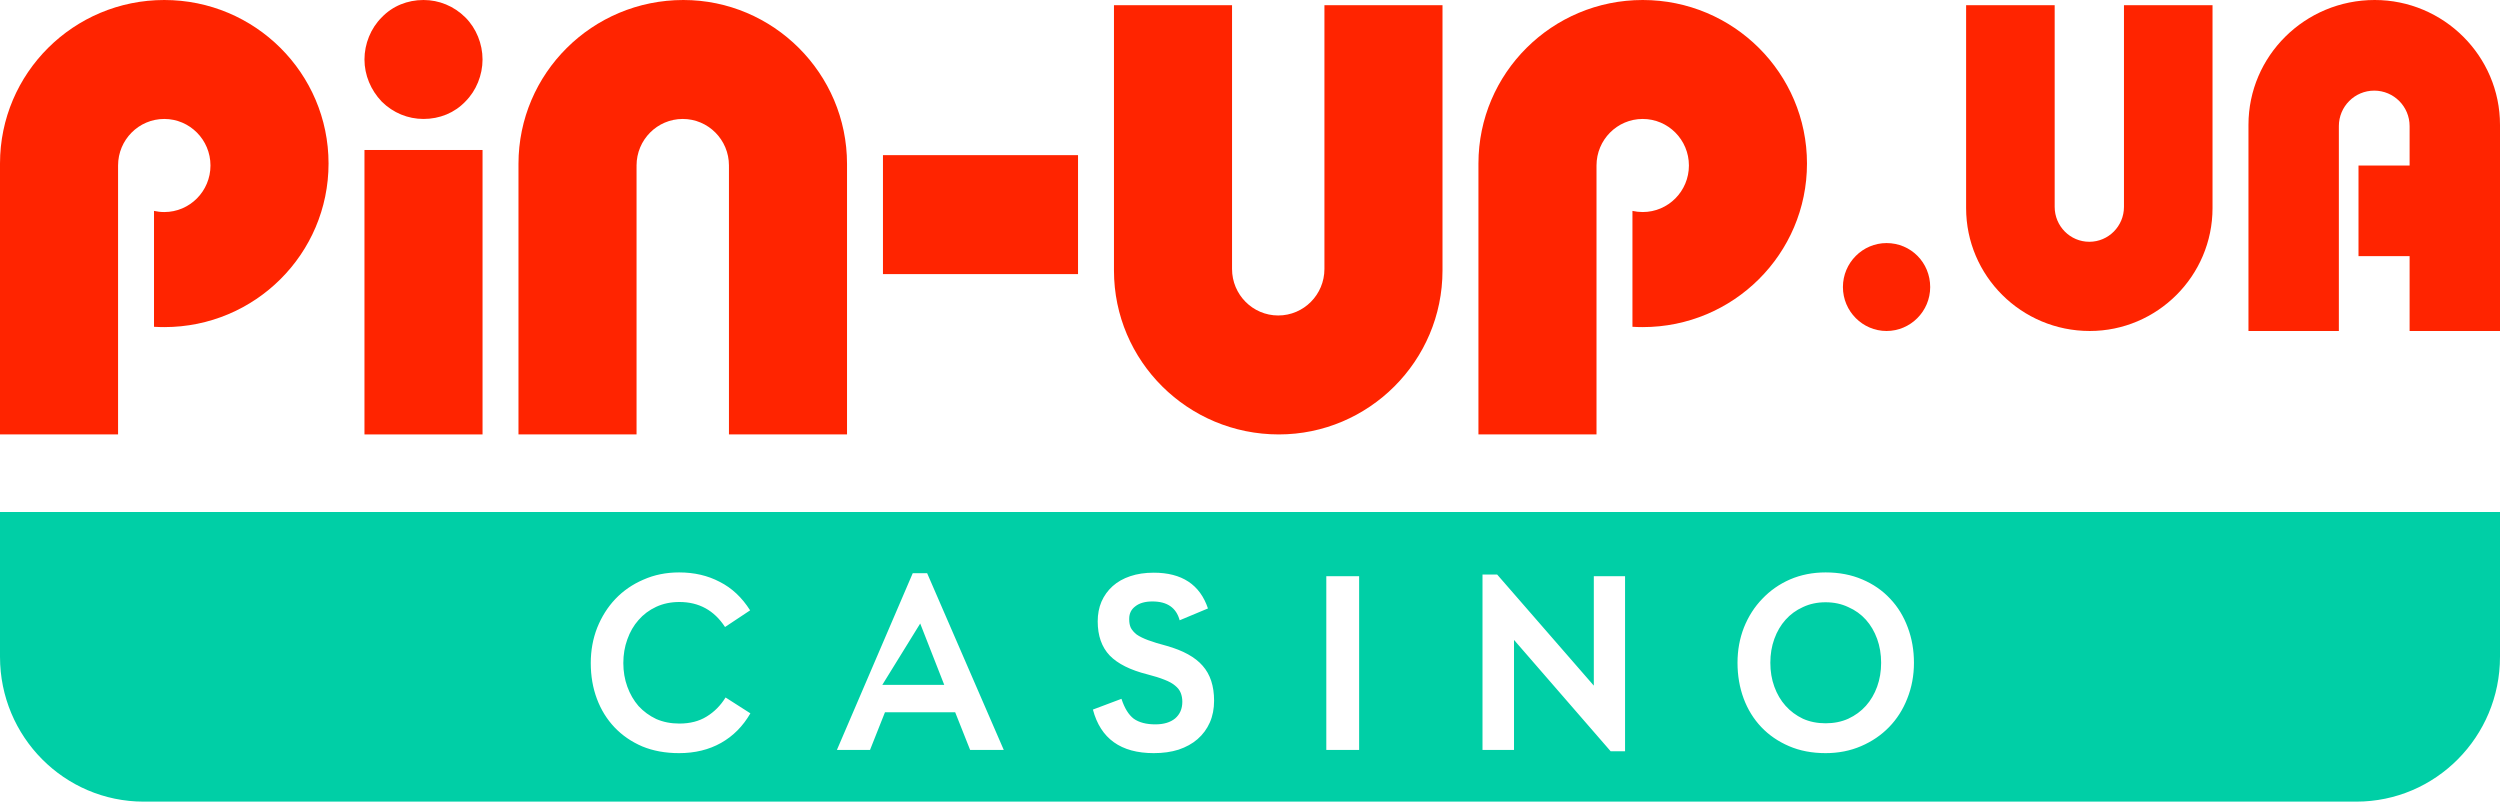
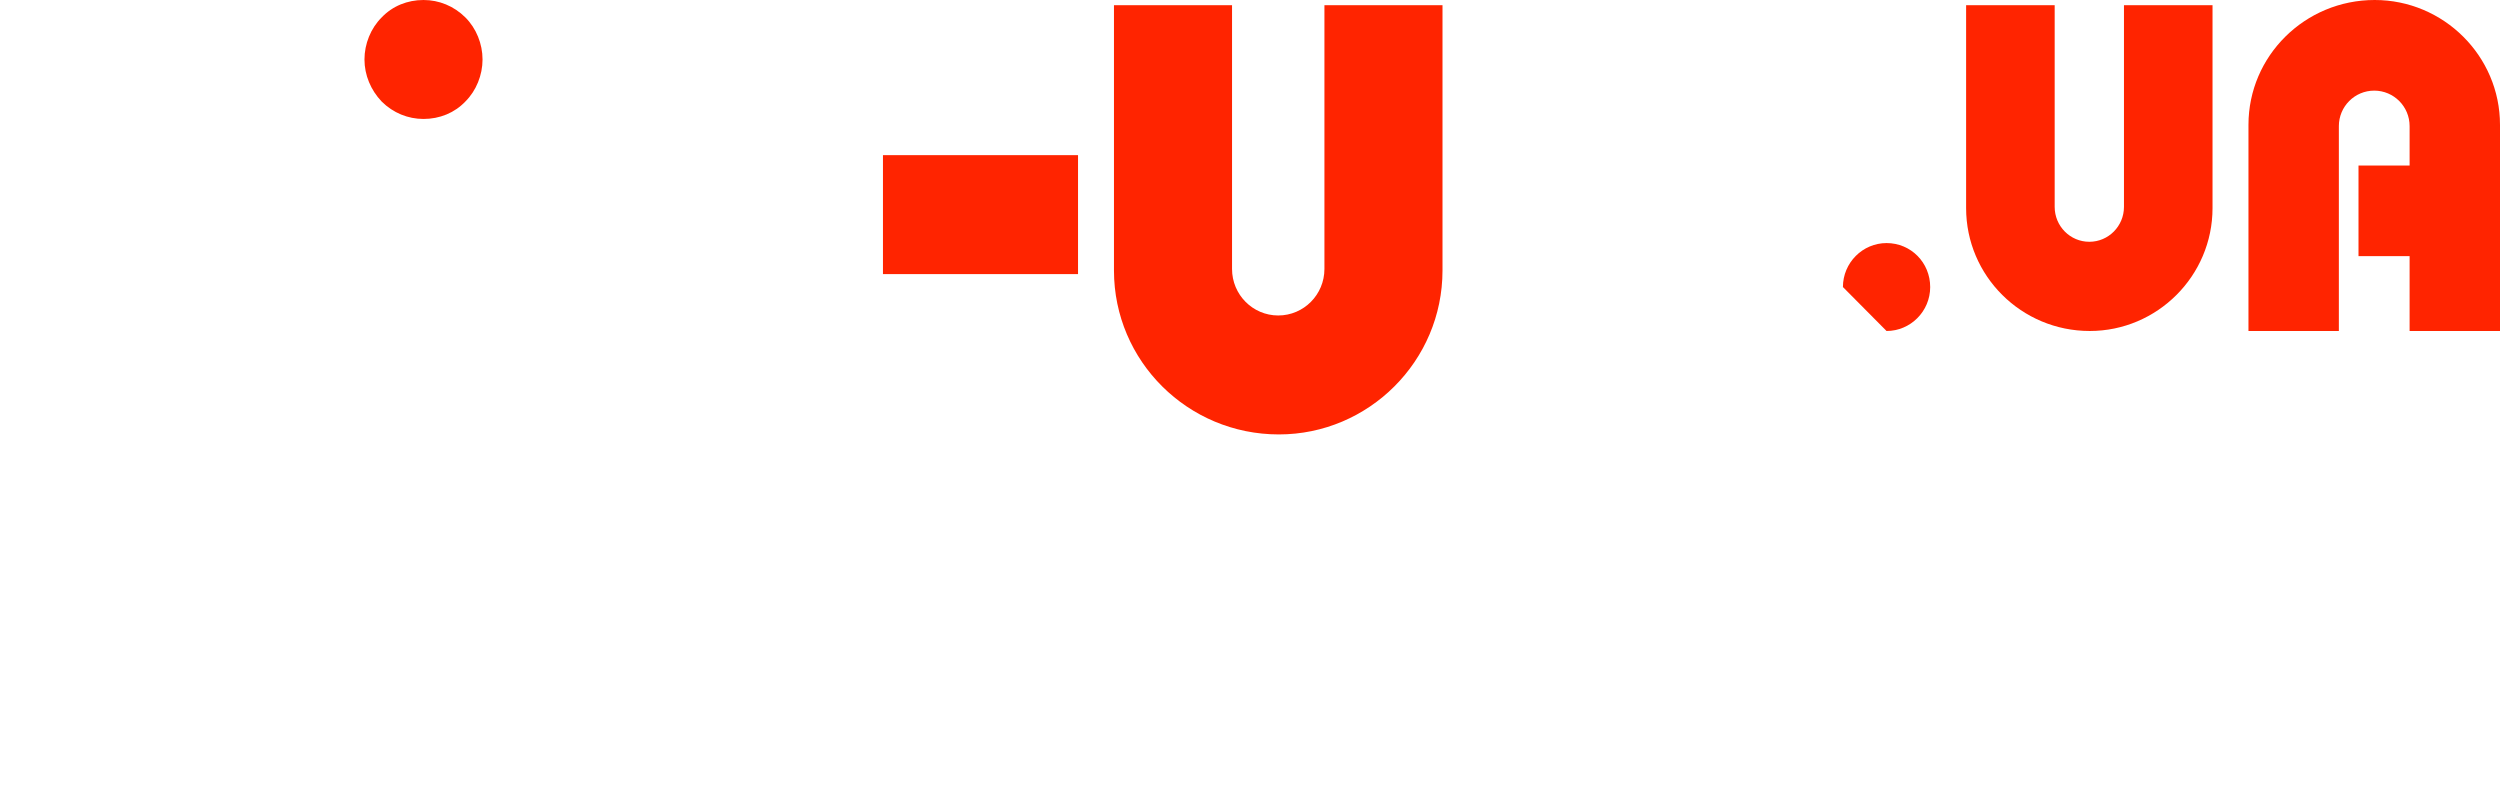
<svg xmlns="http://www.w3.org/2000/svg" width="184" height="59" viewBox="0 0 184 59" fill="none">
-   <path fill-rule="evenodd" clip-rule="evenodd" d="M92.168 37.684H173.421H184V48.342C184 54.228 179.264 59 173.421 59L173.405 59H10.595L10.579 59C4.736 59 0 54.228 0 48.342V37.684H10.579H92.168ZM47.272 54.936C48.071 55.266 48.974 55.431 49.983 55.431C51.149 55.431 52.177 55.18 53.068 54.679C53.958 54.178 54.679 53.452 55.229 52.502L53.402 51.334C53.035 51.928 52.57 52.396 52.007 52.739C51.456 53.082 50.788 53.254 50.003 53.254C49.374 53.254 48.804 53.142 48.293 52.917C47.796 52.68 47.363 52.363 46.997 51.967C46.643 51.558 46.368 51.083 46.172 50.542C45.975 50.001 45.877 49.42 45.877 48.8C45.877 48.18 45.975 47.599 46.172 47.058C46.368 46.504 46.643 46.029 46.997 45.633C47.35 45.224 47.783 44.901 48.293 44.663C48.804 44.426 49.374 44.307 50.003 44.307C51.443 44.307 52.563 44.921 53.362 46.148L55.209 44.921C54.607 43.971 53.86 43.271 52.969 42.823C52.092 42.361 51.096 42.13 49.983 42.13C49.027 42.13 48.149 42.308 47.35 42.664C46.551 43.007 45.864 43.482 45.287 44.089C44.724 44.683 44.279 45.389 43.951 46.207C43.637 47.012 43.48 47.877 43.48 48.8C43.48 49.75 43.63 50.628 43.932 51.433C44.233 52.238 44.665 52.937 45.228 53.531C45.792 54.125 46.473 54.593 47.272 54.936ZM65.134 52.422H70.301L71.401 55.194H73.877L68.238 42.189H67.177L61.597 55.194H64.034L65.134 52.422ZM67.727 45.891L69.495 50.404H64.939L67.727 45.891ZM80.438 52.224C81.001 54.362 82.494 55.431 84.917 55.431C85.598 55.431 86.207 55.345 86.744 55.174C87.294 54.989 87.759 54.732 88.139 54.402C88.532 54.059 88.834 53.65 89.043 53.175C89.253 52.7 89.357 52.165 89.357 51.571C89.357 50.489 89.076 49.632 88.513 48.998C87.963 48.365 87.078 47.877 85.86 47.533C85.31 47.388 84.858 47.25 84.505 47.118C84.151 46.986 83.869 46.847 83.66 46.702C83.463 46.544 83.319 46.379 83.228 46.207C83.149 46.036 83.11 45.831 83.11 45.594V45.534C83.11 45.152 83.26 44.848 83.562 44.624C83.863 44.386 84.282 44.267 84.819 44.267C85.906 44.267 86.574 44.729 86.823 45.653L88.906 44.782C88.316 43.027 86.987 42.15 84.917 42.15C84.275 42.15 83.699 42.235 83.188 42.407C82.677 42.578 82.245 42.823 81.892 43.139C81.538 43.456 81.263 43.839 81.066 44.287C80.883 44.723 80.791 45.204 80.791 45.732C80.791 46.788 81.086 47.626 81.675 48.246C82.265 48.853 83.188 49.315 84.446 49.632C84.957 49.764 85.376 49.895 85.703 50.027C86.044 50.159 86.306 50.304 86.489 50.463C86.685 50.621 86.823 50.799 86.901 50.997C86.98 51.195 87.019 51.413 87.019 51.651C87.019 52.165 86.843 52.574 86.489 52.878C86.135 53.168 85.651 53.313 85.035 53.313C84.367 53.313 83.837 53.175 83.444 52.898C83.064 52.607 82.763 52.119 82.54 51.433L80.438 52.224ZM100.032 42.407H97.616V55.194H100.032V42.407ZM119.604 55.292V42.407H117.305V50.463L110.193 42.288H109.112V55.194H111.431V47.098L118.543 55.292H119.604ZM131.672 54.916C132.471 55.26 133.369 55.431 134.364 55.431C135.307 55.431 136.178 55.26 136.977 54.916C137.776 54.573 138.464 54.105 139.04 53.511C139.616 52.917 140.062 52.218 140.376 51.413C140.703 50.595 140.867 49.717 140.867 48.78C140.867 47.857 140.717 46.992 140.415 46.188C140.114 45.369 139.682 44.663 139.119 44.07C138.555 43.463 137.868 42.987 137.056 42.644C136.257 42.301 135.36 42.13 134.364 42.13C133.421 42.13 132.55 42.301 131.751 42.644C130.965 42.987 130.284 43.463 129.708 44.07C129.131 44.663 128.68 45.369 128.352 46.188C128.038 46.992 127.881 47.857 127.881 48.78C127.881 49.717 128.031 50.595 128.333 51.413C128.634 52.218 129.066 52.917 129.629 53.511C130.192 54.105 130.874 54.573 131.672 54.916ZM136.034 52.898C135.536 53.122 134.98 53.234 134.364 53.234C133.748 53.234 133.192 53.122 132.694 52.898C132.196 52.66 131.771 52.343 131.417 51.947C131.063 51.551 130.788 51.083 130.592 50.542C130.395 50.001 130.297 49.414 130.297 48.78C130.297 48.147 130.395 47.56 130.592 47.019C130.788 46.478 131.063 46.009 131.417 45.614C131.771 45.218 132.196 44.907 132.694 44.683C133.192 44.446 133.748 44.327 134.364 44.327C134.98 44.327 135.536 44.446 136.034 44.683C136.545 44.907 136.977 45.218 137.331 45.614C137.684 46.009 137.959 46.478 138.156 47.019C138.352 47.56 138.451 48.147 138.451 48.78C138.451 49.414 138.352 50.001 138.156 50.542C137.959 51.083 137.684 51.551 137.331 51.947C136.977 52.343 136.545 52.66 136.034 52.898Z" fill="#00CFA6" />
-   <path fill-rule="evenodd" clip-rule="evenodd" d="M24.181 12.037C24.181 18.685 18.768 24.075 12.09 24.075C11.837 24.075 11.585 24.067 11.335 24.052V15.522C11.578 15.577 11.831 15.607 12.09 15.607C13.968 15.607 15.491 14.073 15.491 12.181C15.491 10.289 13.968 8.755 12.09 8.755C10.212 8.755 8.69 10.289 8.69 12.181V23.592V24.075V31.974H0V12.037C0 5.389 5.413 6.10352e-05 12.09 6.10352e-05C18.768 6.10352e-05 24.181 5.389 24.181 12.037Z" fill="#FF2400" />
-   <path fill-rule="evenodd" clip-rule="evenodd" d="M132.994 12.037C132.994 18.685 127.581 24.075 120.903 24.075C120.65 24.075 120.398 24.067 120.148 24.052V15.522C120.391 15.577 120.644 15.606 120.903 15.606C122.781 15.606 124.304 14.073 124.304 12.181C124.304 10.289 122.781 8.755 120.903 8.755C119.025 8.755 117.503 10.289 117.503 12.181V23.592V24.075V31.974H108.813V12.037C108.813 5.389 114.226 0 120.903 0C127.581 0 132.994 5.389 132.994 12.037Z" fill="#FF2400" />
  <path d="M35.515 4.377C35.515 5.527 35.051 6.677 34.25 7.473C33.448 8.313 32.352 8.755 31.17 8.755C30.031 8.755 28.935 8.313 28.091 7.473C27.29 6.632 26.825 5.527 26.825 4.377C26.825 3.228 27.29 2.078 28.091 1.282C28.892 0.442 29.989 0 31.17 0C32.309 0 33.406 0.442 34.25 1.282C35.051 2.078 35.515 3.228 35.515 4.377Z" fill="#FF2400" />
-   <path d="M35.515 11.039H26.825V31.974H35.515V11.039Z" fill="#FF2400" />
  <path d="M79.343 20.174V11.419H64.986V20.174H79.343Z" fill="#FF2400" />
-   <path fill-rule="evenodd" clip-rule="evenodd" d="M62.341 31.974V12.062C62.341 5.399 56.909 0 50.294 0C43.592 0 38.16 5.399 38.16 12.062V31.974H46.85V23.688V12.367V12.323C46.85 12.3 46.85 12.277 46.851 12.253C46.85 12.229 46.85 12.205 46.85 12.181C46.85 10.289 48.373 8.755 50.251 8.755C52.129 8.755 53.651 10.289 53.651 12.181C53.651 12.205 53.651 12.229 53.65 12.253C53.651 12.277 53.651 12.3 53.651 12.323V31.974H62.341Z" fill="#FF2400" />
  <path fill-rule="evenodd" clip-rule="evenodd" d="M106.168 0.381V19.912C106.168 26.575 100.736 31.974 94.122 31.974C87.42 31.974 81.988 26.575 81.988 19.912V0.381H90.678V8.286V19.608V19.651C90.678 19.674 90.678 19.698 90.678 19.721C90.678 19.745 90.678 19.769 90.678 19.794C90.678 21.686 92.2 23.219 94.078 23.219C95.956 23.219 97.478 21.686 97.478 19.794C97.478 19.769 97.478 19.745 97.478 19.721C97.478 19.698 97.478 19.674 97.478 19.651V0.381H106.168Z" fill="#FF2400" />
  <path fill-rule="evenodd" clip-rule="evenodd" d="M184 18.851V24.361H177.347V18.851H173.586V12.181H177.347V9.389C177.347 9.371 177.347 9.354 177.346 9.336C177.347 9.317 177.347 9.299 177.347 9.28C177.347 7.839 176.181 6.67 174.743 6.67C173.306 6.67 172.14 7.839 172.14 9.28C172.14 9.299 172.14 9.317 172.141 9.336C172.14 9.354 172.14 9.371 172.14 9.389V9.422V18.048V24.361H165.487V9.19C165.487 4.114 169.645 0 174.777 0C179.841 0 184 4.114 184 9.19V12.181V18.851Z" fill="#FF2400" />
  <path fill-rule="evenodd" clip-rule="evenodd" d="M162.842 0.381V15.315C162.842 20.312 158.768 24.361 153.807 24.361C148.78 24.361 144.706 20.312 144.706 15.315V0.381H151.224V6.595V15.086V15.119C151.224 15.136 151.224 15.154 151.224 15.171C151.224 15.19 151.224 15.208 151.224 15.226C151.224 16.645 152.366 17.795 153.774 17.795C155.183 17.795 156.324 16.645 156.324 15.226C156.324 15.208 156.324 15.19 156.324 15.171C156.324 15.154 156.324 15.136 156.324 15.119V0.381H162.842Z" fill="#FF2400" />
-   <path d="M138.85 24.361C140.606 24.361 142.062 22.919 142.062 21.126C142.062 19.333 140.649 17.89 138.85 17.89C137.095 17.89 135.639 19.333 135.639 21.126C135.639 22.919 137.095 24.361 138.85 24.361Z" fill="#FF2400" />
+   <path d="M138.85 24.361C140.606 24.361 142.062 22.919 142.062 21.126C142.062 19.333 140.649 17.89 138.85 17.89C137.095 17.89 135.639 19.333 135.639 21.126Z" fill="#FF2400" />
</svg>